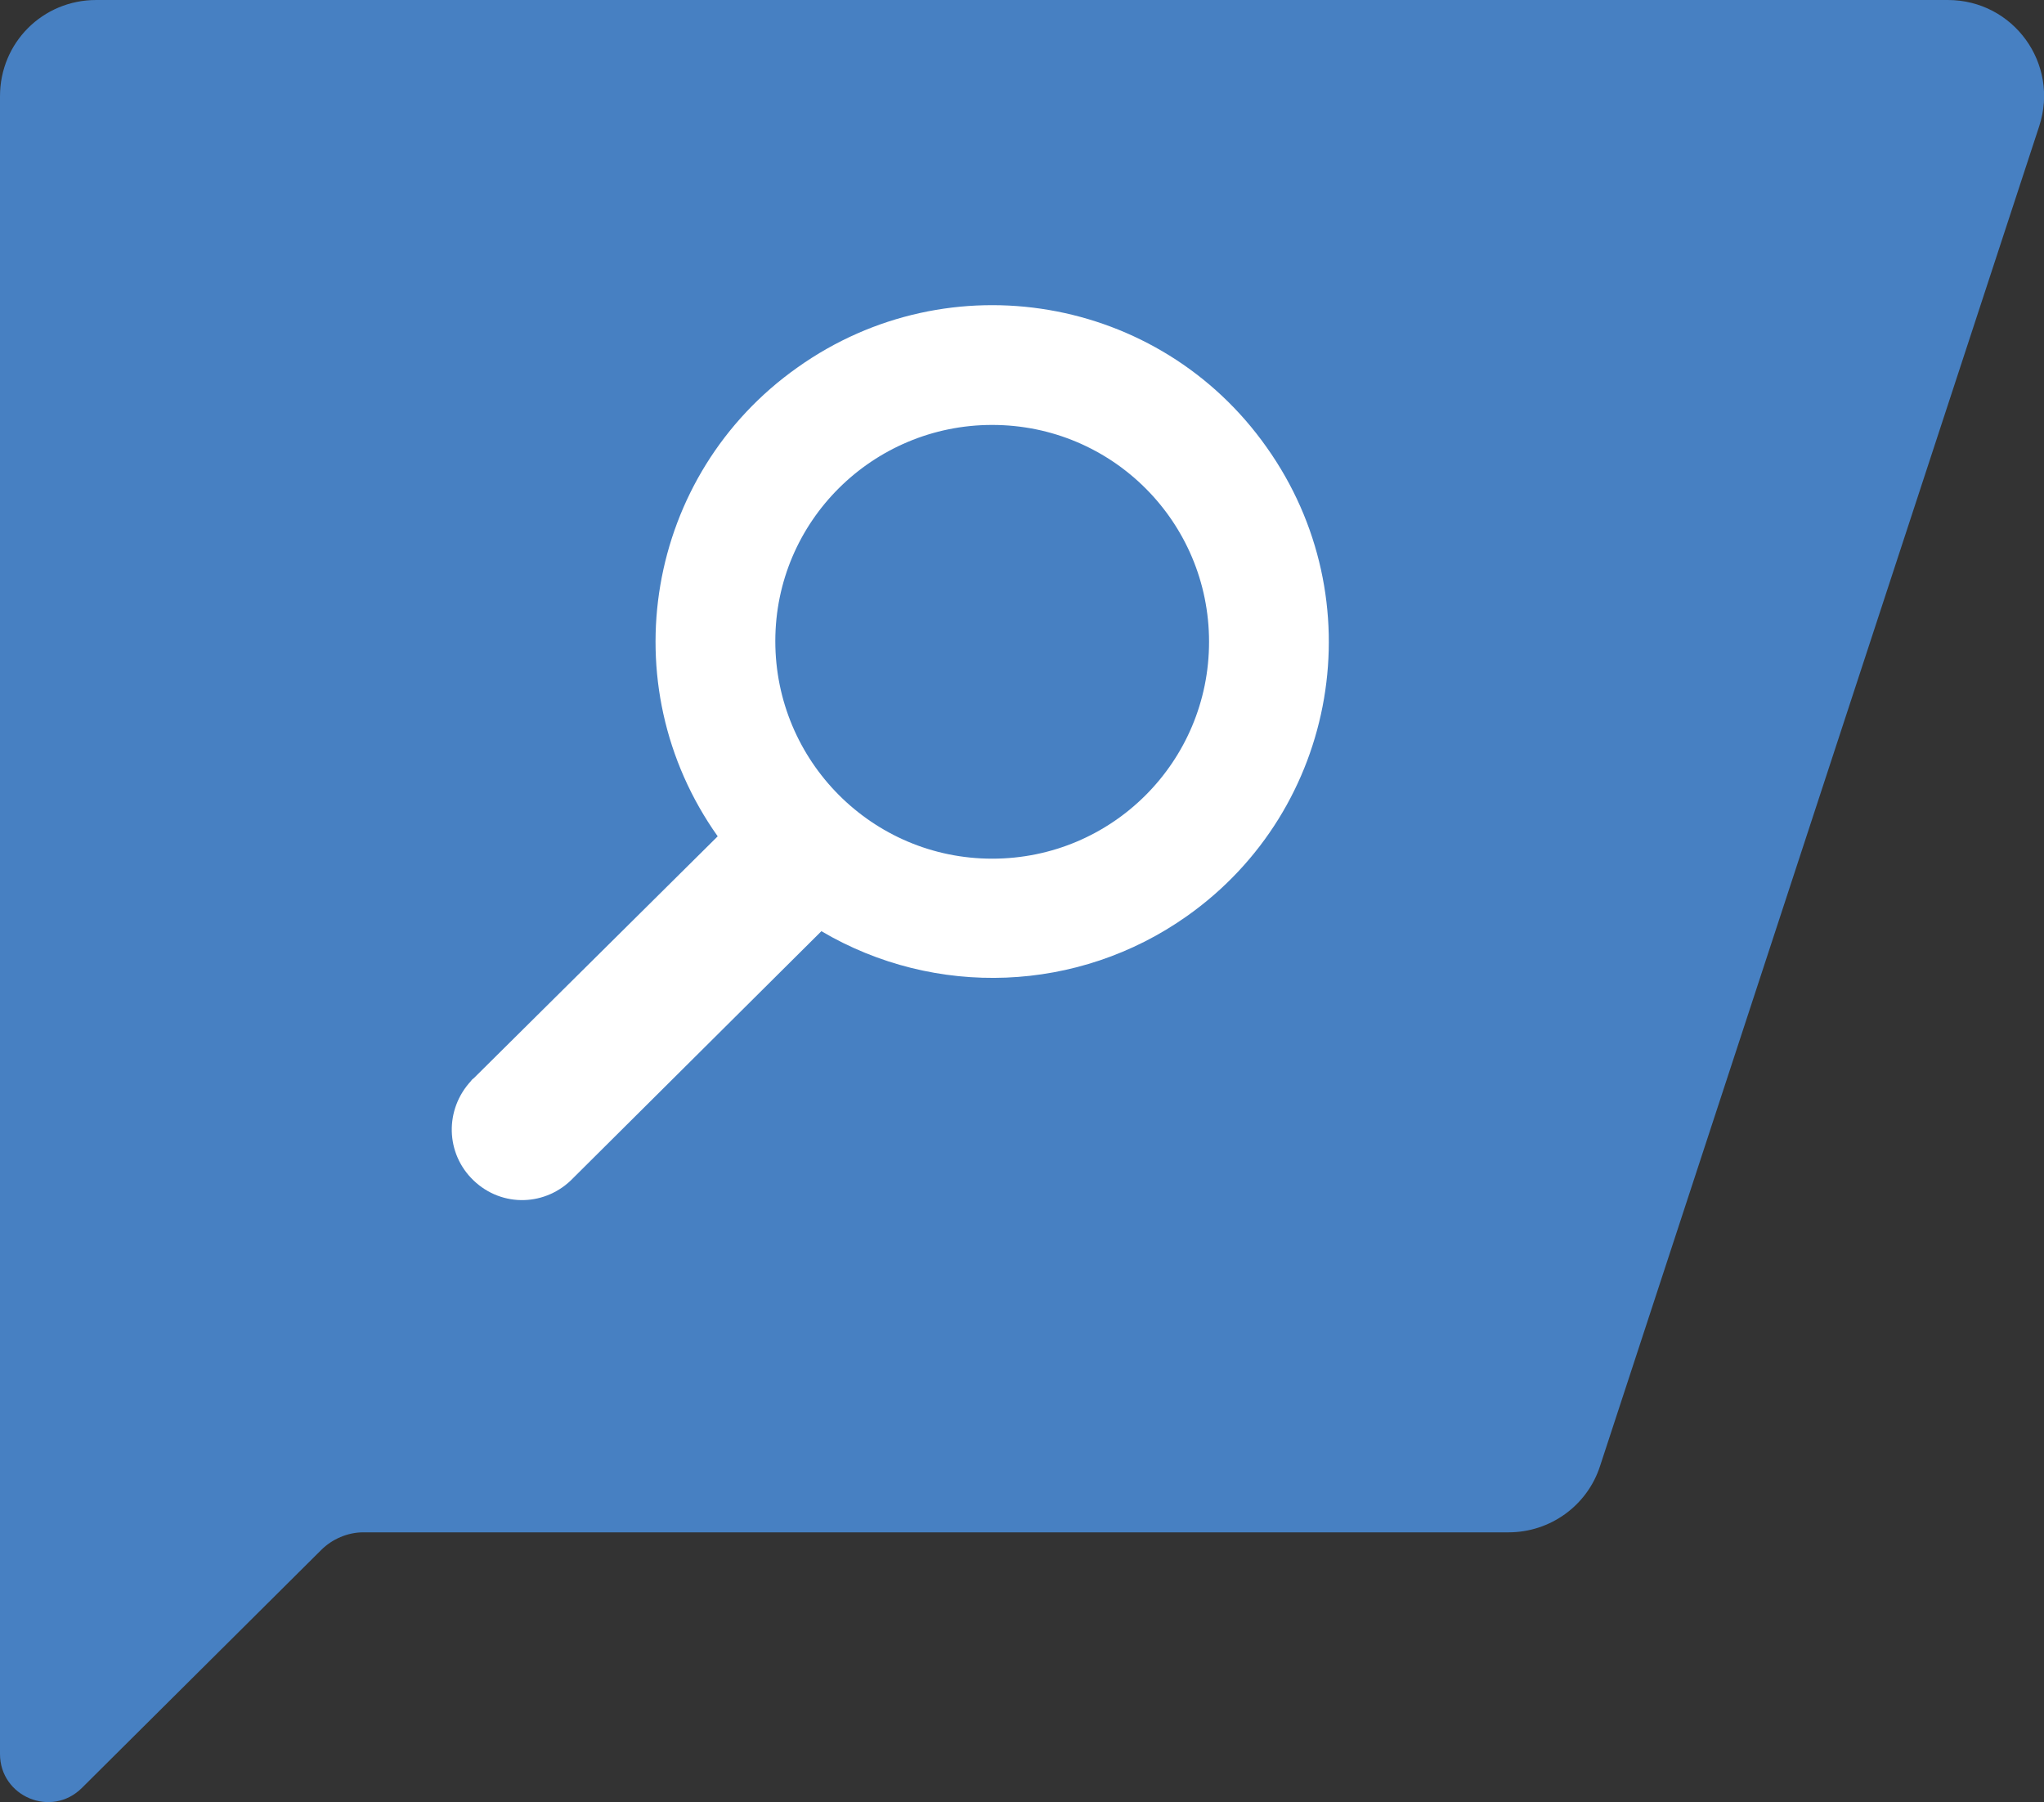
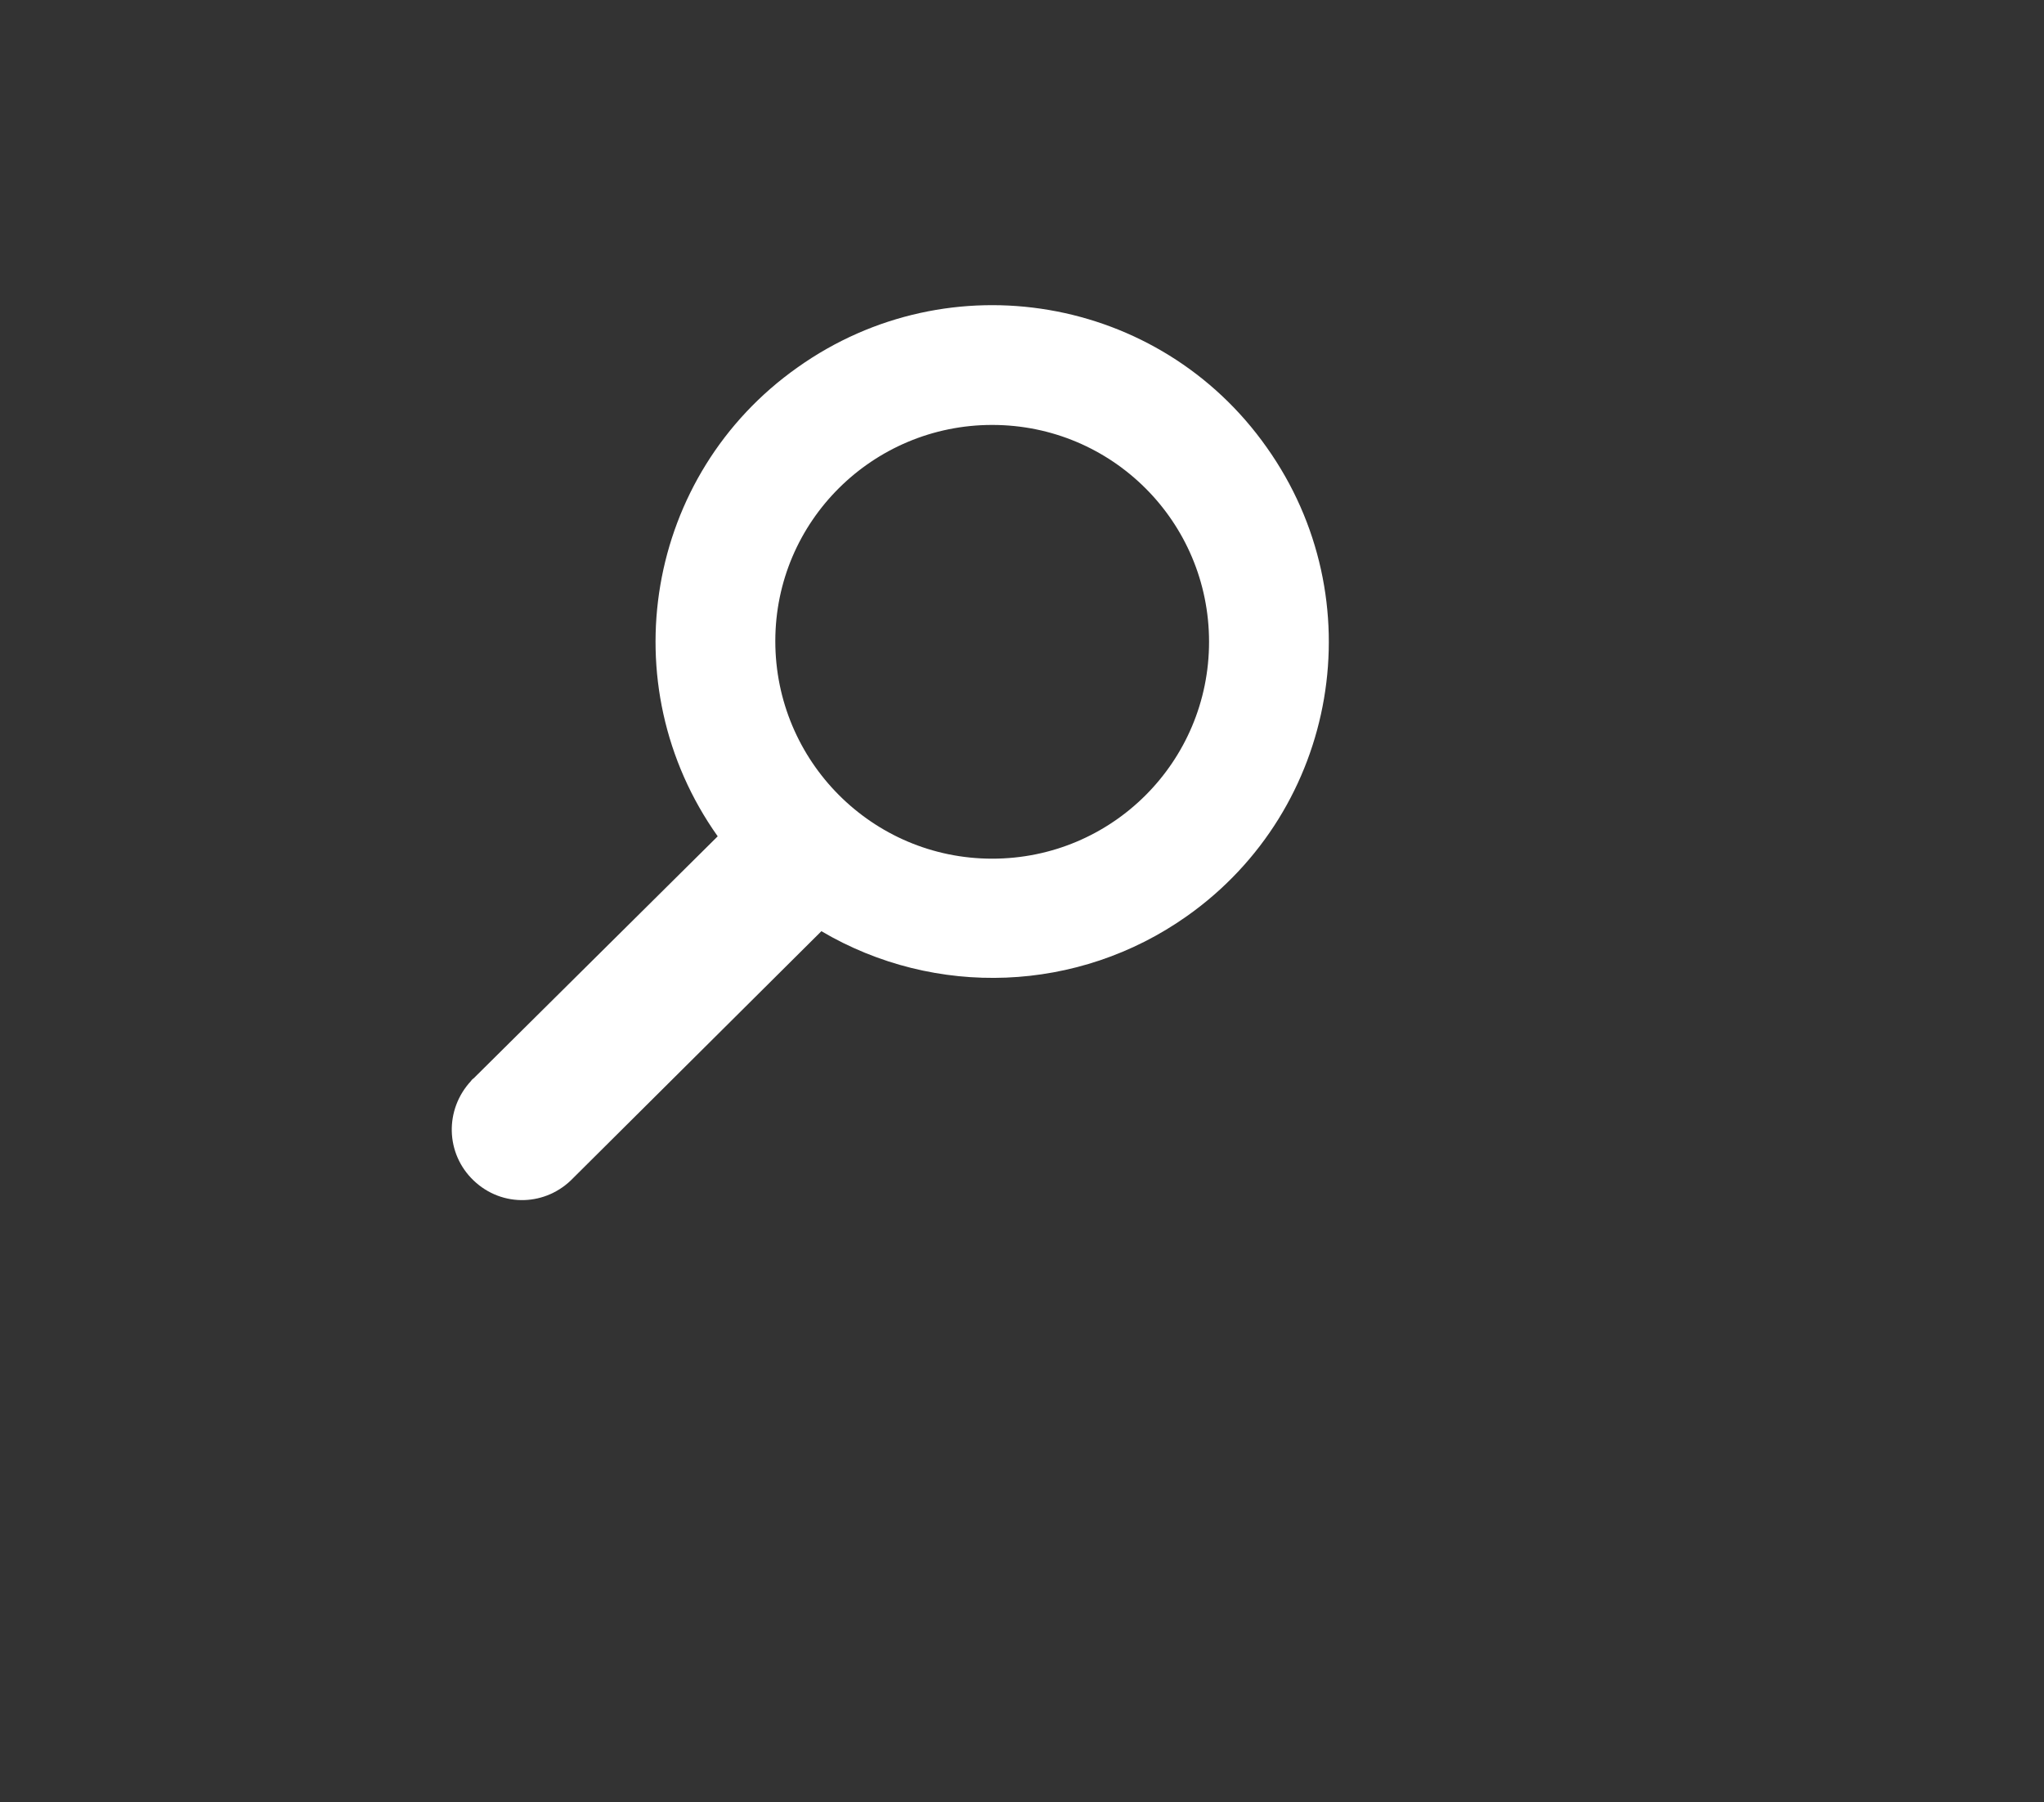
<svg xmlns="http://www.w3.org/2000/svg" id="Layer_2" data-name="Layer 2" viewBox="0 0 30.16 26.59">
  <rect x="0" y="0" width="30.16" height="26.59" fill="#333333" stroke="none" />
  <defs>
    <style>
      .cls-1 {
        fill: #4780c2;
      }

      .cls-2 {
        fill: #fff;
      }
    </style>
  </defs>
  <g id="Layer_2-2" data-name="Layer 2">
    <g>
-       <path class="cls-1" d="M0,1.42v24.46c0,.63.76.95,1.21.5l3.53-3.51c.16-.16.39-.26.62-.26h16.9c.61,0,1.16-.39,1.35-.98L30.09,1.86c.3-.92-.38-1.86-1.35-1.86H1.42C.63,0,0,.63,0,1.42Z" />
      <path class="cls-2" d="M6.99,15.91s-.03.02-.04.04c-.39.42-.38,1.07.04,1.47.42.4,1.07.38,1.47-.04l3.66-3.64c1.68.99,3.79.91,5.39-.22,2.24-1.58,2.77-4.68,1.18-6.92-1.58-2.24-4.68-2.77-6.92-1.18-2.24,1.58-2.77,4.68-1.18,6.92l-3.6,3.57ZM14.64,12.67c-1.77,0-3.2-1.44-3.2-3.21,0-1.77,1.44-3.19,3.2-3.19,1.77,0,3.2,1.43,3.2,3.2,0,1.77-1.43,3.2-3.2,3.2h0Z" />
    </g>
  </g>
</svg>